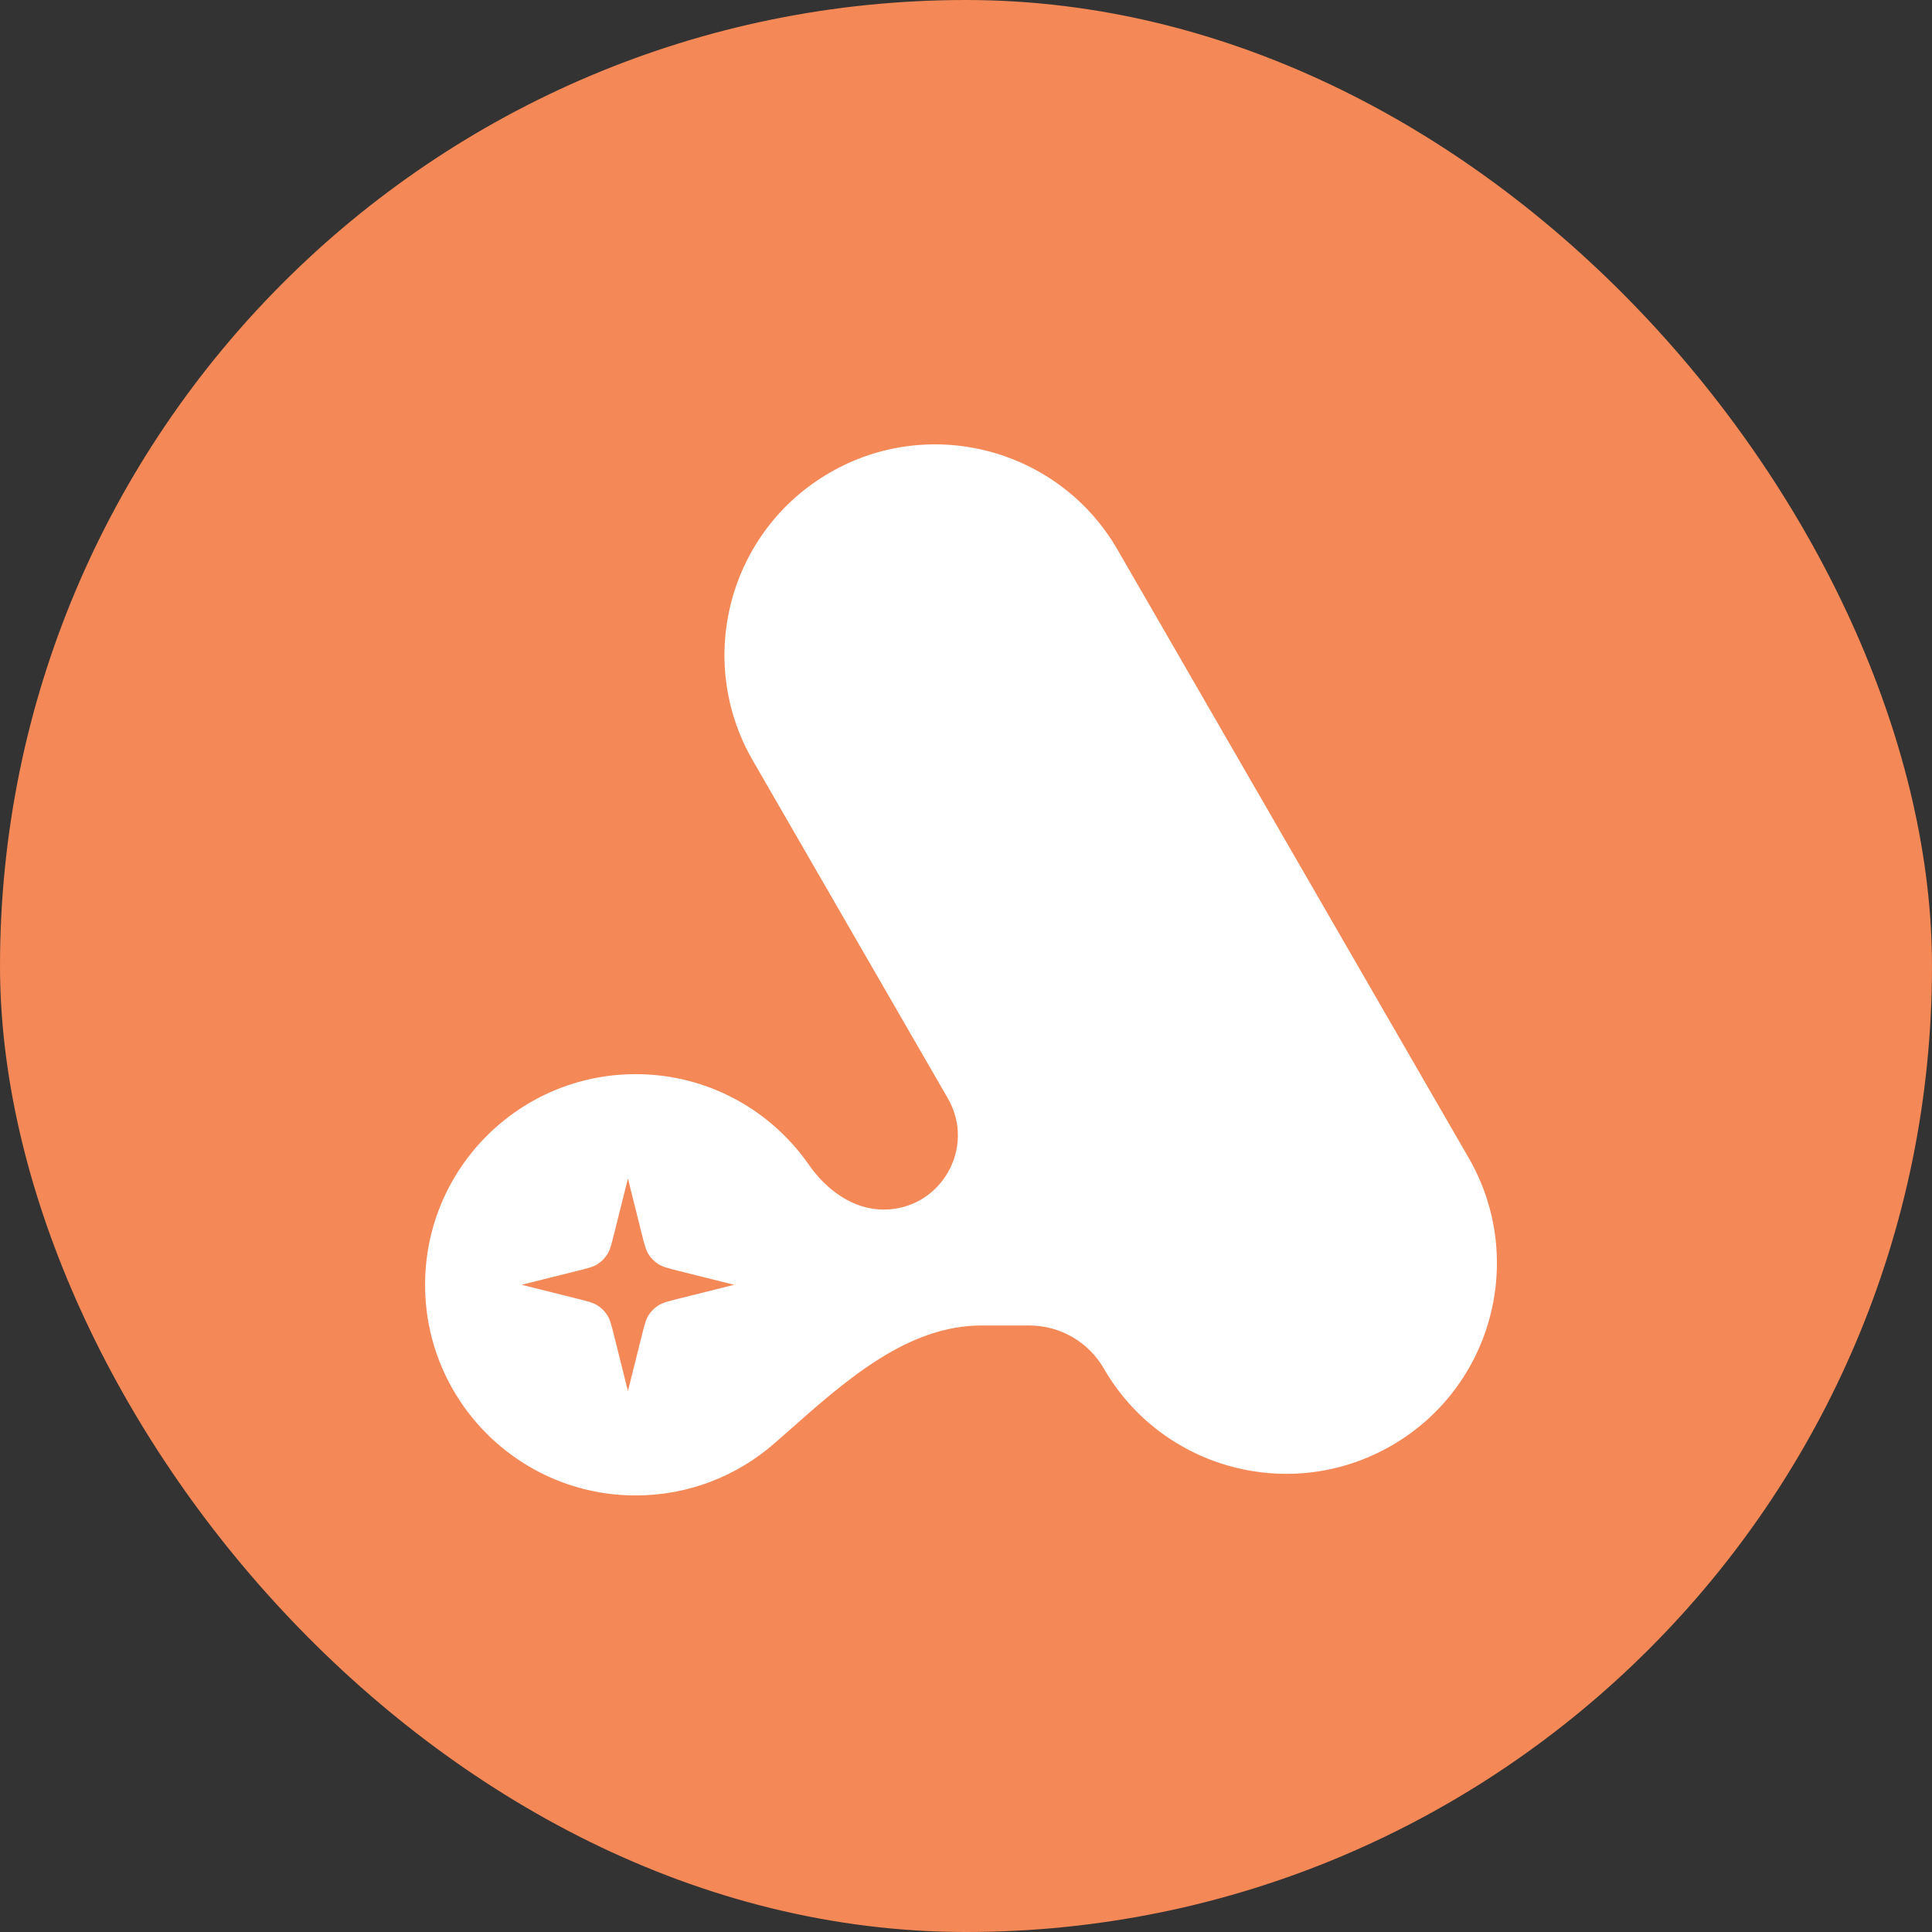
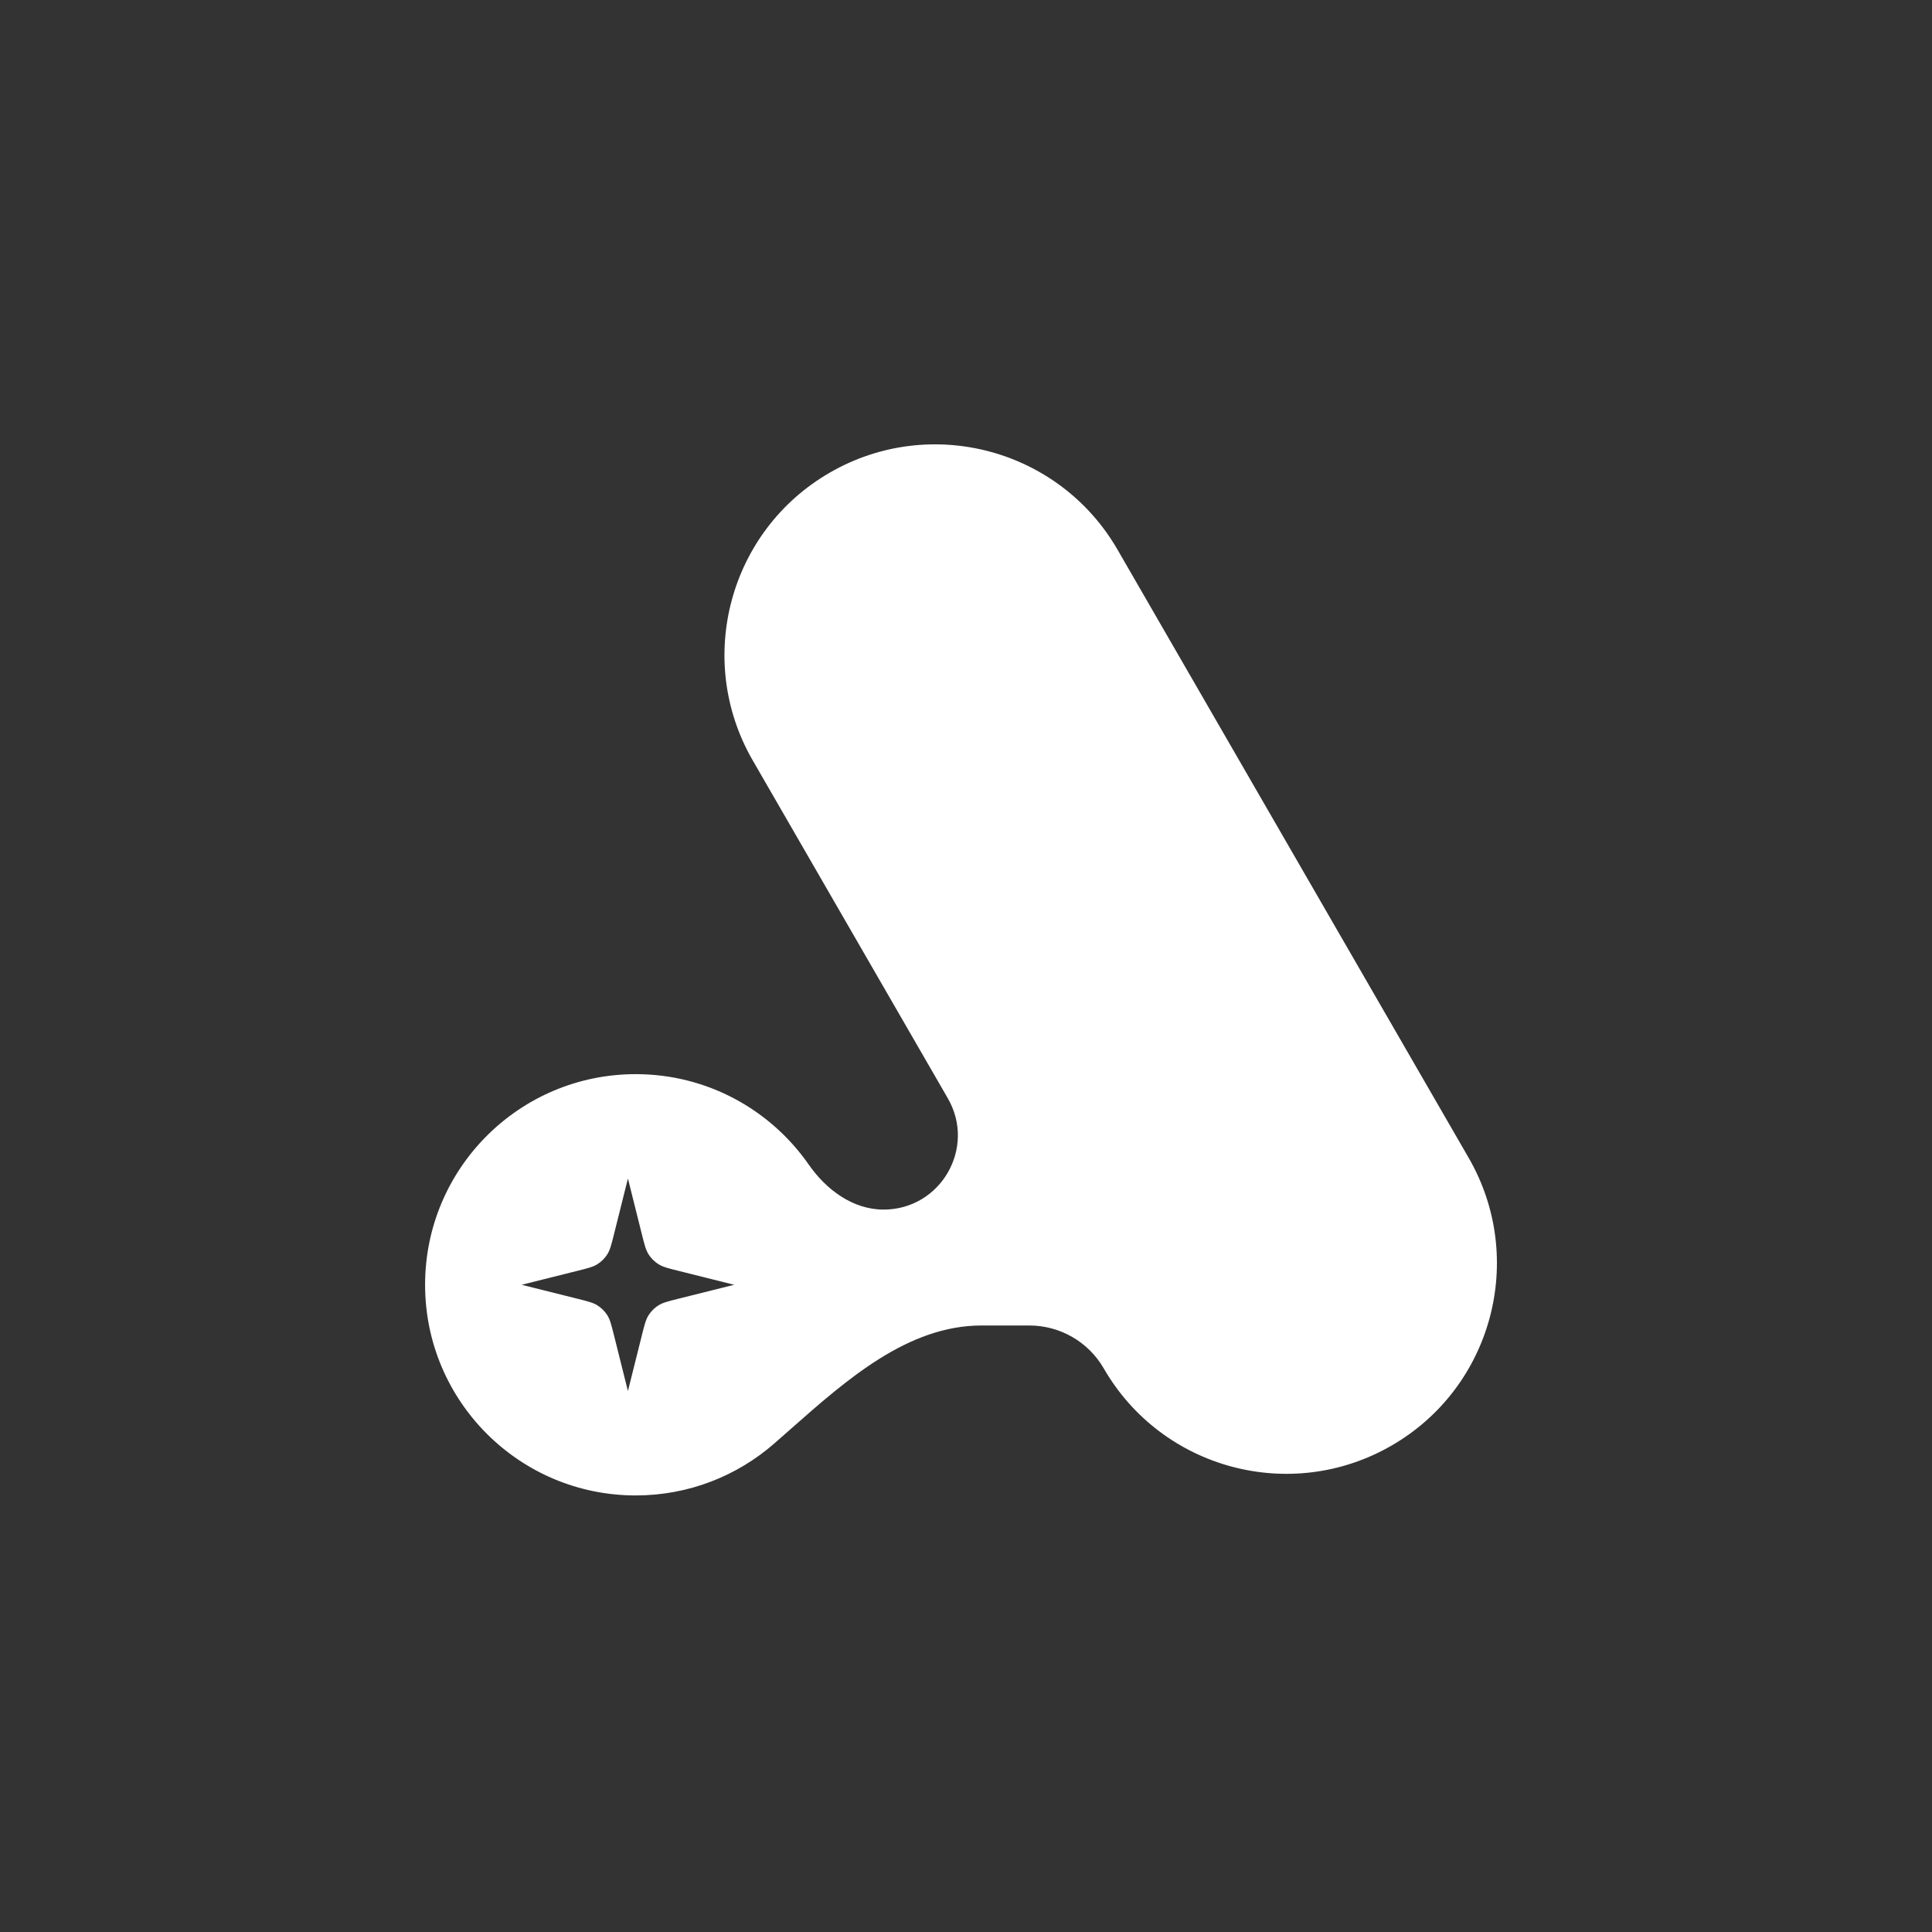
<svg xmlns="http://www.w3.org/2000/svg" width="80" height="80" viewBox="0 0 80 80" fill="none">
  <rect x="0" y="0" width="80" height="80" fill="#333333" stroke="none" />
-   <rect width="80" height="80" rx="40" fill="#F48856" />
  <path fill-rule="evenodd" clip-rule="evenodd" d="M34.361 19.57C30.189 21.979 28.76 27.313 31.168 31.485L39.248 45.48C40.43 47.527 38.953 50.086 36.588 50.086C35.315 50.086 34.215 49.267 33.488 48.223C31.912 45.959 29.291 44.478 26.324 44.478C21.507 44.478 17.602 48.383 17.602 53.2C17.602 58.018 21.507 61.923 26.324 61.923C28.516 61.923 30.52 61.114 32.052 59.779C32.279 59.582 32.507 59.38 32.737 59.177C35.068 57.119 37.597 54.886 40.641 54.886H42.624C43.896 54.886 45.071 55.565 45.706 56.666C48.115 60.838 53.45 62.267 57.622 59.858C61.794 57.45 63.223 52.115 60.814 47.943L46.276 22.763C43.868 18.591 38.533 17.161 34.361 19.57ZM26.574 51.091L26.001 48.8L25.428 51.091C25.317 51.538 25.261 51.761 25.145 51.943C25.042 52.104 24.905 52.24 24.744 52.343C24.562 52.46 24.339 52.516 23.892 52.627L23.892 52.627L21.601 53.2L23.892 53.773L23.892 53.773C24.339 53.884 24.562 53.94 24.744 54.057C24.905 54.16 25.042 54.296 25.145 54.457C25.261 54.639 25.317 54.862 25.428 55.309L26.001 57.6L26.574 55.309C26.686 54.862 26.741 54.639 26.858 54.457C26.961 54.296 27.097 54.16 27.258 54.057C27.44 53.94 27.663 53.884 28.11 53.773L28.11 53.773L30.401 53.2L28.11 52.627L28.11 52.627L28.11 52.627L28.11 52.627C27.663 52.516 27.44 52.46 27.258 52.343C27.097 52.24 26.961 52.104 26.858 51.943C26.741 51.761 26.686 51.538 26.574 51.091Z" fill="white" />
</svg>